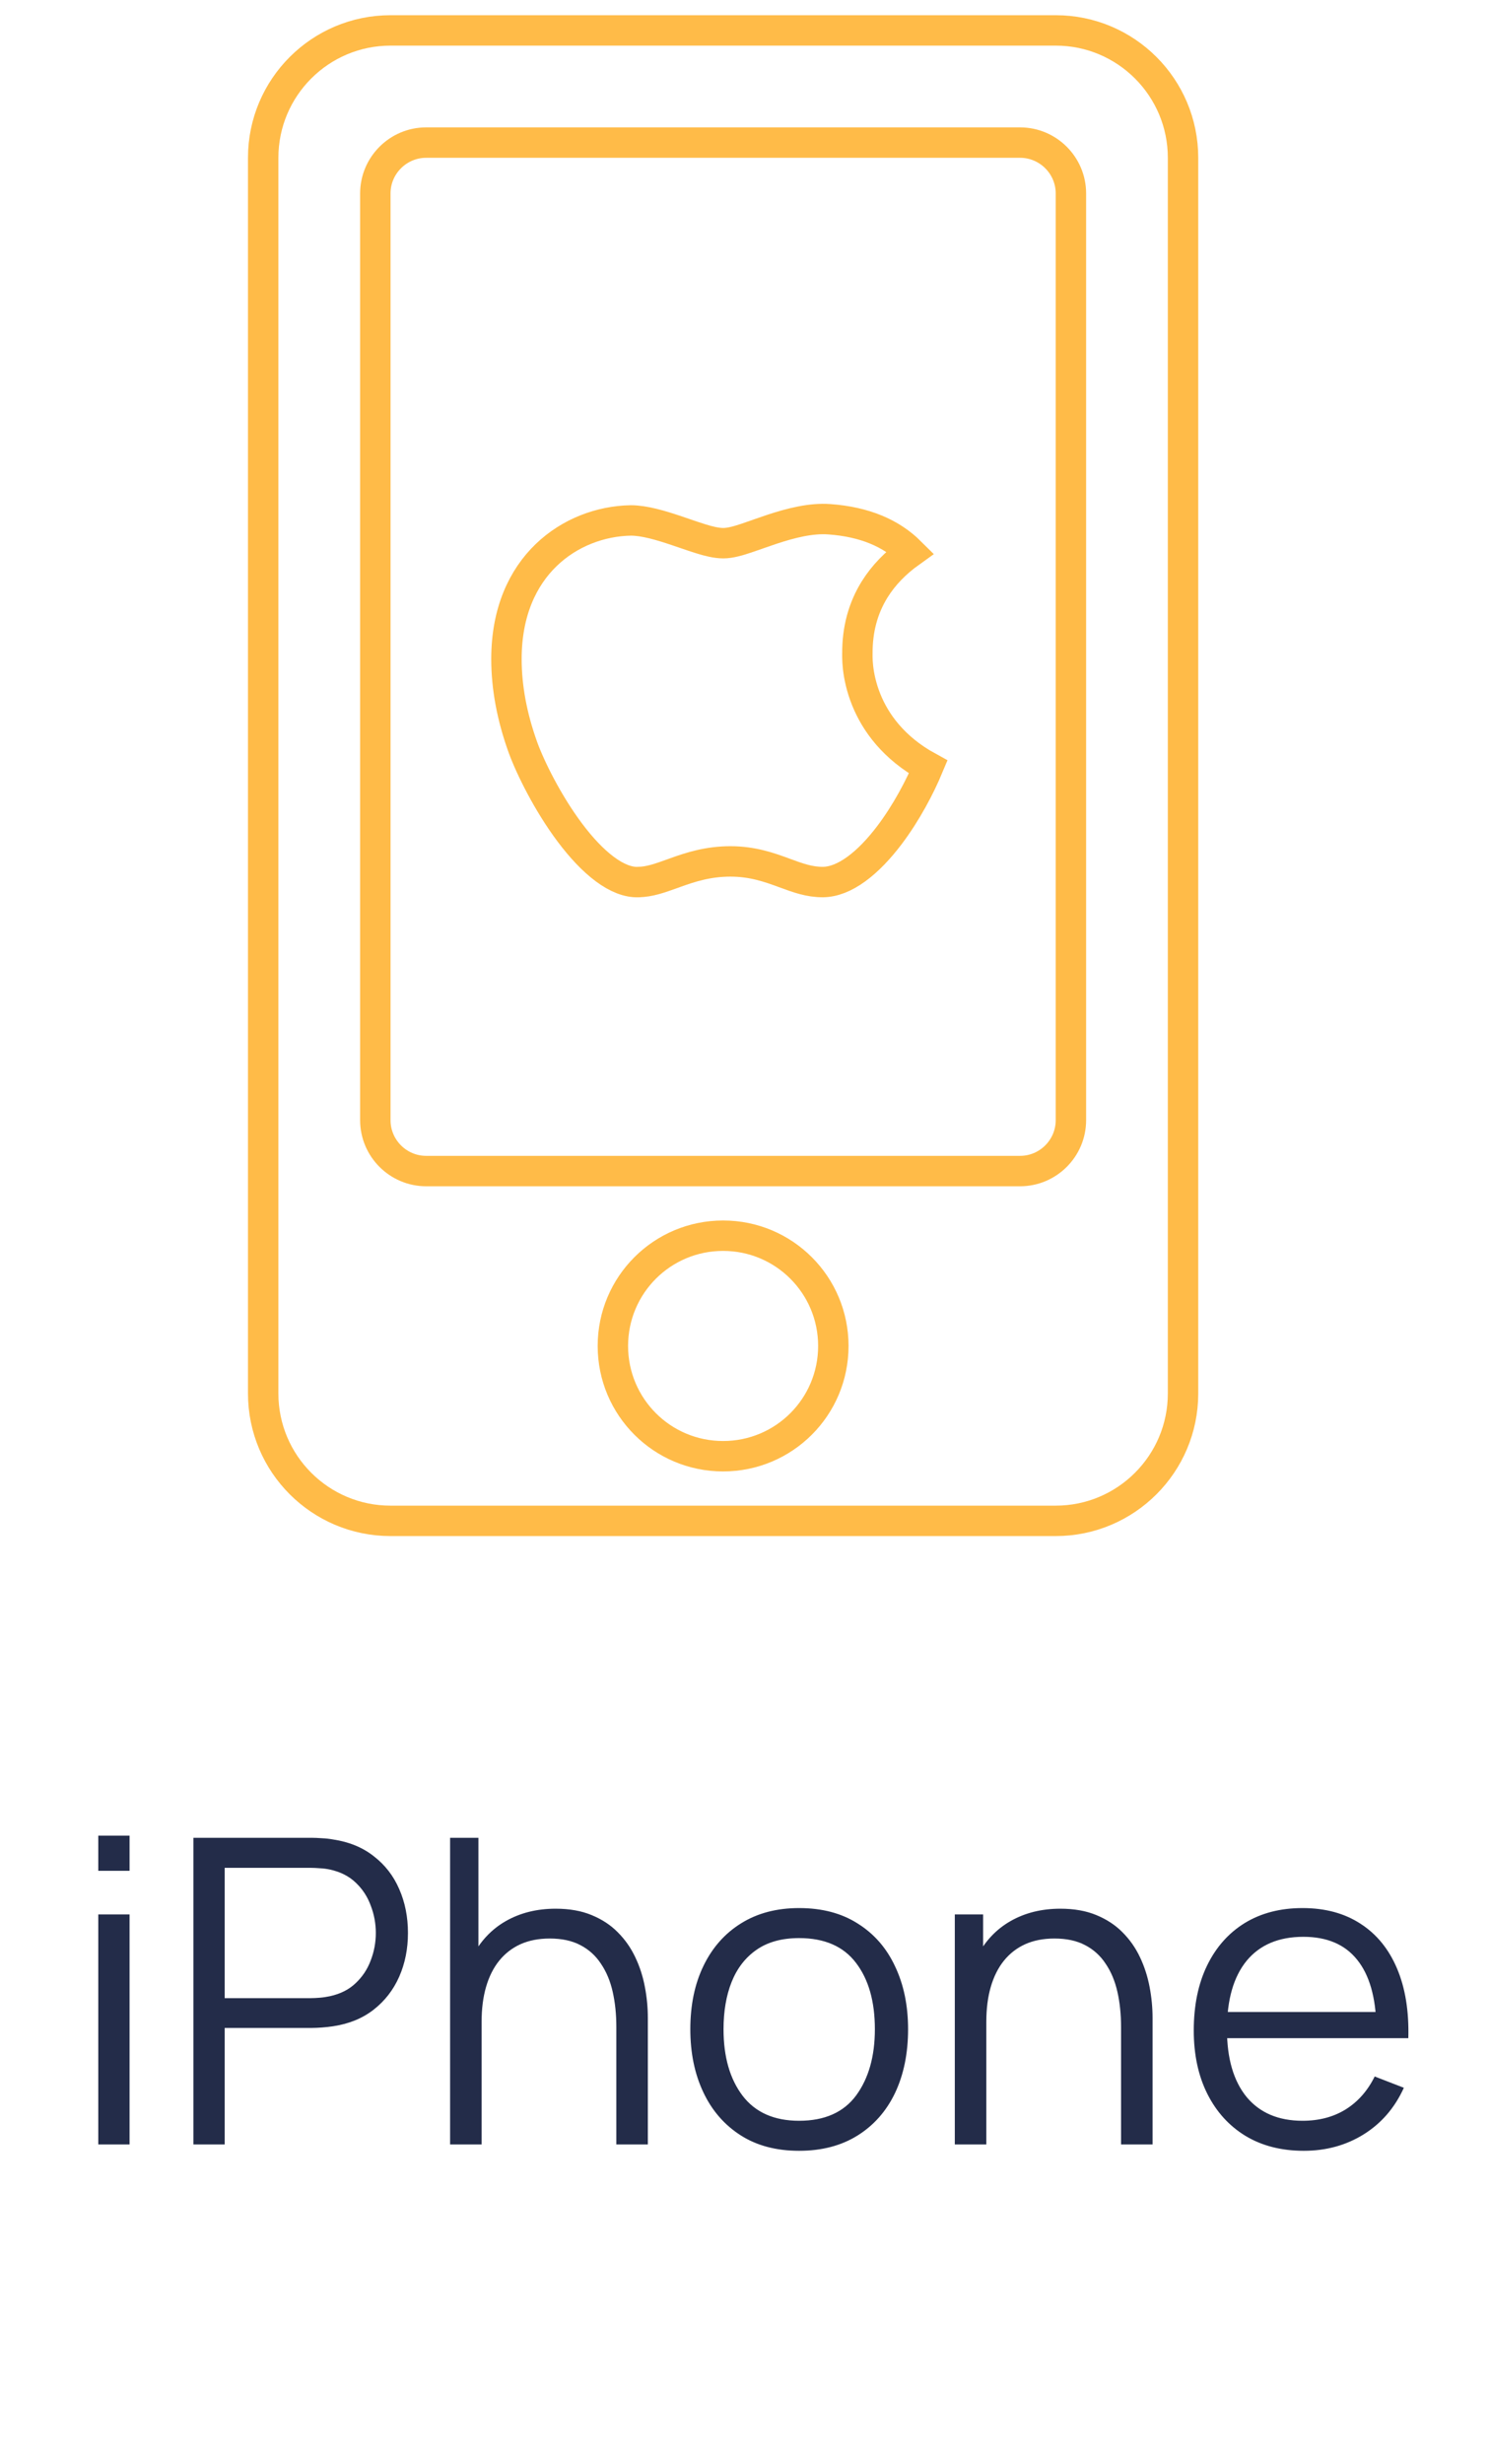
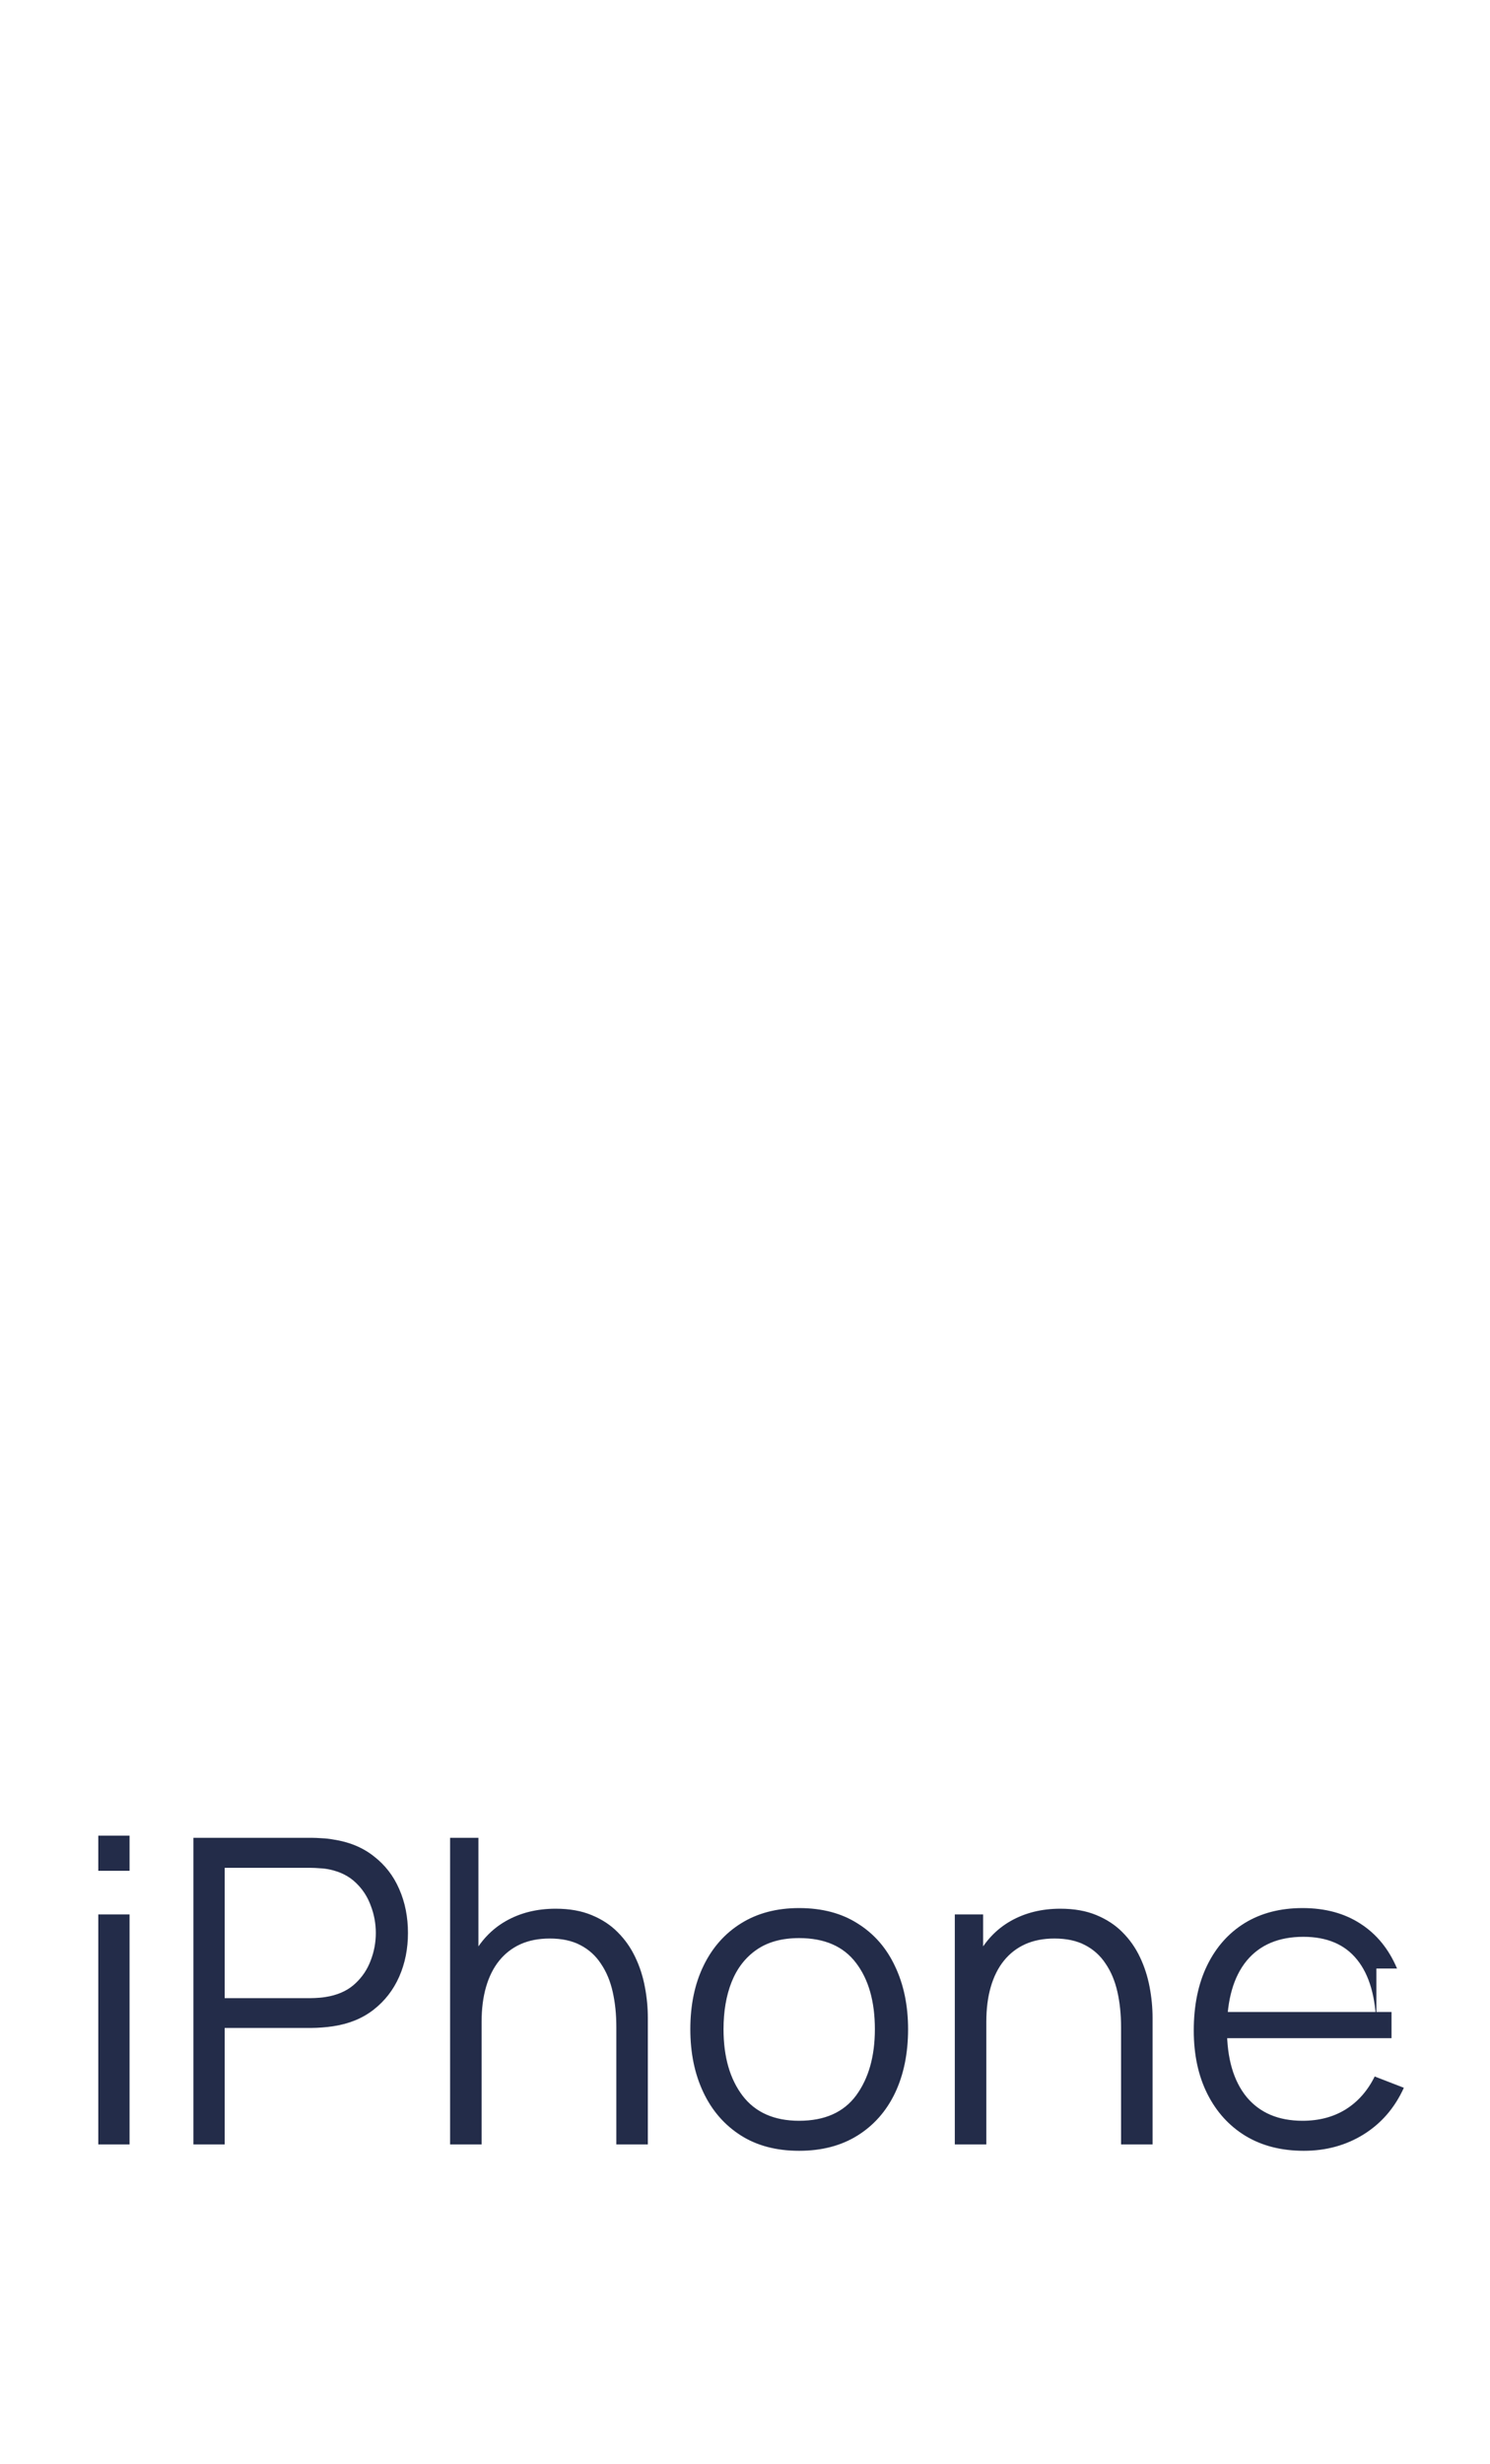
<svg xmlns="http://www.w3.org/2000/svg" width="49" height="81" viewBox="0 0 49 81" fill="none">
-   <path d="M3.232 61.505V60.35H4.261V61.505H3.232ZM3.232 70.5V62.94H4.261V70.5H3.232ZM6.36 70.5V60.42H10.252C10.35 60.42 10.46 60.425 10.581 60.434C10.707 60.439 10.833 60.453 10.959 60.476C11.486 60.555 11.932 60.74 12.296 61.029C12.665 61.314 12.942 61.673 13.129 62.107C13.32 62.541 13.416 63.022 13.416 63.549C13.416 64.072 13.32 64.55 13.129 64.984C12.938 65.418 12.658 65.78 12.289 66.069C11.925 66.354 11.482 66.536 10.959 66.615C10.833 66.634 10.707 66.648 10.581 66.657C10.46 66.666 10.35 66.671 10.252 66.671H7.389V70.5H6.36ZM7.389 65.691H10.224C10.308 65.691 10.406 65.686 10.518 65.677C10.63 65.668 10.739 65.651 10.847 65.628C11.192 65.553 11.475 65.411 11.694 65.201C11.918 64.991 12.084 64.741 12.191 64.452C12.303 64.163 12.359 63.862 12.359 63.549C12.359 63.236 12.303 62.935 12.191 62.646C12.084 62.352 11.918 62.1 11.694 61.89C11.475 61.68 11.192 61.538 10.847 61.463C10.739 61.44 10.63 61.426 10.518 61.421C10.406 61.412 10.308 61.407 10.224 61.407H7.389V65.691ZM20.269 70.5V66.643C20.269 66.223 20.229 65.838 20.15 65.488C20.071 65.133 19.942 64.825 19.765 64.564C19.592 64.298 19.366 64.093 19.086 63.948C18.811 63.803 18.475 63.731 18.078 63.731C17.714 63.731 17.392 63.794 17.112 63.92C16.837 64.046 16.603 64.228 16.412 64.466C16.225 64.699 16.083 64.984 15.985 65.32C15.887 65.656 15.838 66.039 15.838 66.468L15.11 66.307C15.11 65.532 15.245 64.881 15.516 64.354C15.787 63.827 16.16 63.428 16.636 63.157C17.112 62.886 17.658 62.751 18.274 62.751C18.727 62.751 19.121 62.821 19.457 62.961C19.798 63.101 20.085 63.29 20.318 63.528C20.556 63.766 20.747 64.039 20.892 64.347C21.037 64.65 21.142 64.975 21.207 65.32C21.272 65.661 21.305 66.001 21.305 66.342V70.5H20.269ZM14.802 70.5V60.42H15.733V66.111H15.838V70.5H14.802ZM26.279 70.71C25.527 70.71 24.886 70.54 24.354 70.199C23.822 69.858 23.413 69.387 23.129 68.785C22.844 68.183 22.702 67.492 22.702 66.713C22.702 65.92 22.846 65.224 23.136 64.627C23.425 64.03 23.836 63.565 24.368 63.234C24.904 62.898 25.541 62.73 26.279 62.73C27.035 62.73 27.679 62.9 28.211 63.241C28.747 63.577 29.156 64.046 29.436 64.648C29.72 65.245 29.863 65.934 29.863 66.713C29.863 67.506 29.72 68.204 29.436 68.806C29.151 69.403 28.74 69.87 28.204 70.206C27.667 70.542 27.025 70.71 26.279 70.71ZM26.279 69.723C27.119 69.723 27.744 69.445 28.155 68.89C28.565 68.33 28.771 67.604 28.771 66.713C28.771 65.798 28.563 65.07 28.148 64.529C27.737 63.988 27.114 63.717 26.279 63.717C25.714 63.717 25.247 63.845 24.879 64.102C24.515 64.354 24.242 64.706 24.06 65.159C23.882 65.607 23.794 66.125 23.794 66.713C23.794 67.623 24.004 68.353 24.424 68.904C24.844 69.45 25.462 69.723 26.279 69.723ZM36.867 70.5V66.643C36.867 66.223 36.827 65.838 36.748 65.488C36.668 65.133 36.54 64.825 36.363 64.564C36.19 64.298 35.964 64.093 35.684 63.948C35.408 63.803 35.072 63.731 34.676 63.731C34.312 63.731 33.99 63.794 33.71 63.92C33.434 64.046 33.201 64.228 33.01 64.466C32.823 64.699 32.681 64.984 32.583 65.32C32.485 65.656 32.436 66.039 32.436 66.468L31.708 66.307C31.708 65.532 31.843 64.881 32.114 64.354C32.384 63.827 32.758 63.428 33.234 63.157C33.71 62.886 34.256 62.751 34.872 62.751C35.324 62.751 35.719 62.821 36.055 62.961C36.395 63.101 36.682 63.29 36.916 63.528C37.154 63.766 37.345 64.039 37.49 64.347C37.634 64.65 37.739 64.975 37.805 65.32C37.87 65.661 37.903 66.001 37.903 66.342V70.5H36.867ZM31.4 70.5V62.94H32.331V64.802H32.436V70.5H31.4ZM42.877 70.71C42.14 70.71 41.501 70.547 40.959 70.22C40.423 69.893 40.005 69.434 39.706 68.841C39.408 68.248 39.258 67.553 39.258 66.755C39.258 65.929 39.405 65.215 39.699 64.613C39.993 64.011 40.406 63.547 40.938 63.22C41.475 62.893 42.107 62.73 42.835 62.73C43.582 62.73 44.219 62.903 44.746 63.248C45.274 63.589 45.673 64.079 45.943 64.718C46.214 65.357 46.338 66.12 46.314 67.007H45.264V66.643C45.246 65.663 45.033 64.923 44.627 64.424C44.226 63.925 43.638 63.675 42.863 63.675C42.051 63.675 41.428 63.939 40.994 64.466C40.565 64.993 40.35 65.745 40.35 66.72C40.35 67.672 40.565 68.412 40.994 68.939C41.428 69.462 42.042 69.723 42.835 69.723C43.377 69.723 43.848 69.599 44.249 69.352C44.655 69.1 44.975 68.738 45.208 68.267L46.167 68.638C45.869 69.296 45.428 69.807 44.844 70.171C44.266 70.53 43.61 70.71 42.877 70.71ZM39.986 67.007V66.146H45.761V67.007H39.986Z" fill="#232C49" />
-   <path d="M28.763 19.378C28.378 19.998 28.193 20.701 28.196 21.478C28.196 21.464 28.195 21.556 28.196 21.615C28.197 21.7 28.203 21.814 28.218 21.952C28.25 22.227 28.323 22.597 28.488 23.005C28.787 23.746 29.381 24.589 30.525 25.216C30.256 25.861 29.812 26.711 29.256 27.448C28.914 27.901 28.543 28.294 28.16 28.572C27.778 28.85 27.411 28.994 27.063 28.999C26.612 28.999 26.252 28.867 25.787 28.696L25.772 28.69C25.304 28.519 24.751 28.32 24.022 28.32C23.279 28.32 22.708 28.509 22.229 28.68C22.195 28.692 22.162 28.704 22.13 28.716C21.69 28.874 21.366 28.991 20.99 28.999L20.986 29C20.659 29.009 20.293 28.872 19.893 28.575C19.495 28.28 19.102 27.856 18.736 27.367C18.005 26.39 17.439 25.233 17.199 24.577C16.834 23.564 16.655 22.595 16.655 21.666C16.655 20.107 17.198 18.985 17.962 18.248C18.732 17.505 19.753 17.127 20.746 17.11C21.19 17.111 21.726 17.269 22.283 17.458C22.358 17.483 22.434 17.509 22.509 17.535C22.701 17.601 22.893 17.667 23.064 17.719C23.294 17.79 23.556 17.858 23.787 17.858C24.022 17.858 24.3 17.773 24.535 17.695C24.653 17.656 24.78 17.611 24.909 17.566C24.921 17.561 24.933 17.557 24.944 17.553C25.087 17.503 25.235 17.451 25.389 17.4C26.014 17.194 26.674 17.026 27.276 17.071L27.277 17.071C28.429 17.156 29.304 17.524 29.938 18.155C29.449 18.505 29.054 18.911 28.763 19.378Z" stroke="#FFBB48" />
-   <path d="M12.843 1H34.718C37.029 1 38.905 2.876 38.905 5.188V45.812C38.905 48.124 37.029 50 34.718 50H12.843C10.531 50 8.655 48.124 8.655 45.812V5.188C8.655 2.876 10.531 1 12.843 1ZM20.155 44.25C20.155 46.255 21.776 47.875 23.78 47.875C25.785 47.875 27.405 46.255 27.405 44.25C27.405 42.245 25.785 40.625 23.78 40.625C21.776 40.625 20.155 42.245 20.155 44.25ZM33.546 38.5C34.467 38.5 35.218 37.749 35.218 36.828V6.359C35.218 5.439 34.467 4.688 33.546 4.688H14.015C13.094 4.688 12.343 5.439 12.343 6.359V36.828C12.343 37.749 13.094 38.5 14.015 38.5H33.546Z" stroke="#FFBB48" />
+   <path d="M3.232 61.505V60.35H4.261V61.505H3.232ZM3.232 70.5V62.94H4.261V70.5H3.232ZM6.36 70.5V60.42H10.252C10.35 60.42 10.46 60.425 10.581 60.434C10.707 60.439 10.833 60.453 10.959 60.476C11.486 60.555 11.932 60.74 12.296 61.029C12.665 61.314 12.942 61.673 13.129 62.107C13.32 62.541 13.416 63.022 13.416 63.549C13.416 64.072 13.32 64.55 13.129 64.984C12.938 65.418 12.658 65.78 12.289 66.069C11.925 66.354 11.482 66.536 10.959 66.615C10.833 66.634 10.707 66.648 10.581 66.657C10.46 66.666 10.35 66.671 10.252 66.671H7.389V70.5H6.36ZM7.389 65.691H10.224C10.308 65.691 10.406 65.686 10.518 65.677C10.63 65.668 10.739 65.651 10.847 65.628C11.192 65.553 11.475 65.411 11.694 65.201C11.918 64.991 12.084 64.741 12.191 64.452C12.303 64.163 12.359 63.862 12.359 63.549C12.359 63.236 12.303 62.935 12.191 62.646C12.084 62.352 11.918 62.1 11.694 61.89C11.475 61.68 11.192 61.538 10.847 61.463C10.739 61.44 10.63 61.426 10.518 61.421C10.406 61.412 10.308 61.407 10.224 61.407H7.389V65.691ZM20.269 70.5V66.643C20.269 66.223 20.229 65.838 20.15 65.488C20.071 65.133 19.942 64.825 19.765 64.564C19.592 64.298 19.366 64.093 19.086 63.948C18.811 63.803 18.475 63.731 18.078 63.731C17.714 63.731 17.392 63.794 17.112 63.92C16.837 64.046 16.603 64.228 16.412 64.466C16.225 64.699 16.083 64.984 15.985 65.32C15.887 65.656 15.838 66.039 15.838 66.468L15.11 66.307C15.11 65.532 15.245 64.881 15.516 64.354C15.787 63.827 16.16 63.428 16.636 63.157C17.112 62.886 17.658 62.751 18.274 62.751C18.727 62.751 19.121 62.821 19.457 62.961C19.798 63.101 20.085 63.29 20.318 63.528C20.556 63.766 20.747 64.039 20.892 64.347C21.037 64.65 21.142 64.975 21.207 65.32C21.272 65.661 21.305 66.001 21.305 66.342V70.5H20.269ZM14.802 70.5V60.42H15.733V66.111H15.838V70.5H14.802ZM26.279 70.71C25.527 70.71 24.886 70.54 24.354 70.199C23.822 69.858 23.413 69.387 23.129 68.785C22.844 68.183 22.702 67.492 22.702 66.713C22.702 65.92 22.846 65.224 23.136 64.627C23.425 64.03 23.836 63.565 24.368 63.234C24.904 62.898 25.541 62.73 26.279 62.73C27.035 62.73 27.679 62.9 28.211 63.241C28.747 63.577 29.156 64.046 29.436 64.648C29.72 65.245 29.863 65.934 29.863 66.713C29.863 67.506 29.72 68.204 29.436 68.806C29.151 69.403 28.74 69.87 28.204 70.206C27.667 70.542 27.025 70.71 26.279 70.71ZM26.279 69.723C27.119 69.723 27.744 69.445 28.155 68.89C28.565 68.33 28.771 67.604 28.771 66.713C28.771 65.798 28.563 65.07 28.148 64.529C27.737 63.988 27.114 63.717 26.279 63.717C25.714 63.717 25.247 63.845 24.879 64.102C24.515 64.354 24.242 64.706 24.06 65.159C23.882 65.607 23.794 66.125 23.794 66.713C23.794 67.623 24.004 68.353 24.424 68.904C24.844 69.45 25.462 69.723 26.279 69.723ZM36.867 70.5V66.643C36.867 66.223 36.827 65.838 36.748 65.488C36.668 65.133 36.54 64.825 36.363 64.564C36.19 64.298 35.964 64.093 35.684 63.948C35.408 63.803 35.072 63.731 34.676 63.731C34.312 63.731 33.99 63.794 33.71 63.92C33.434 64.046 33.201 64.228 33.01 64.466C32.823 64.699 32.681 64.984 32.583 65.32C32.485 65.656 32.436 66.039 32.436 66.468L31.708 66.307C31.708 65.532 31.843 64.881 32.114 64.354C32.384 63.827 32.758 63.428 33.234 63.157C33.71 62.886 34.256 62.751 34.872 62.751C35.324 62.751 35.719 62.821 36.055 62.961C36.395 63.101 36.682 63.29 36.916 63.528C37.154 63.766 37.345 64.039 37.49 64.347C37.634 64.65 37.739 64.975 37.805 65.32C37.87 65.661 37.903 66.001 37.903 66.342V70.5H36.867ZM31.4 70.5V62.94H32.331V64.802H32.436V70.5H31.4ZM42.877 70.71C42.14 70.71 41.501 70.547 40.959 70.22C40.423 69.893 40.005 69.434 39.706 68.841C39.408 68.248 39.258 67.553 39.258 66.755C39.258 65.929 39.405 65.215 39.699 64.613C39.993 64.011 40.406 63.547 40.938 63.22C41.475 62.893 42.107 62.73 42.835 62.73C43.582 62.73 44.219 62.903 44.746 63.248C45.274 63.589 45.673 64.079 45.943 64.718H45.264V66.643C45.246 65.663 45.033 64.923 44.627 64.424C44.226 63.925 43.638 63.675 42.863 63.675C42.051 63.675 41.428 63.939 40.994 64.466C40.565 64.993 40.35 65.745 40.35 66.72C40.35 67.672 40.565 68.412 40.994 68.939C41.428 69.462 42.042 69.723 42.835 69.723C43.377 69.723 43.848 69.599 44.249 69.352C44.655 69.1 44.975 68.738 45.208 68.267L46.167 68.638C45.869 69.296 45.428 69.807 44.844 70.171C44.266 70.53 43.61 70.71 42.877 70.71ZM39.986 67.007V66.146H45.761V67.007H39.986Z" fill="#232C49" />
</svg>